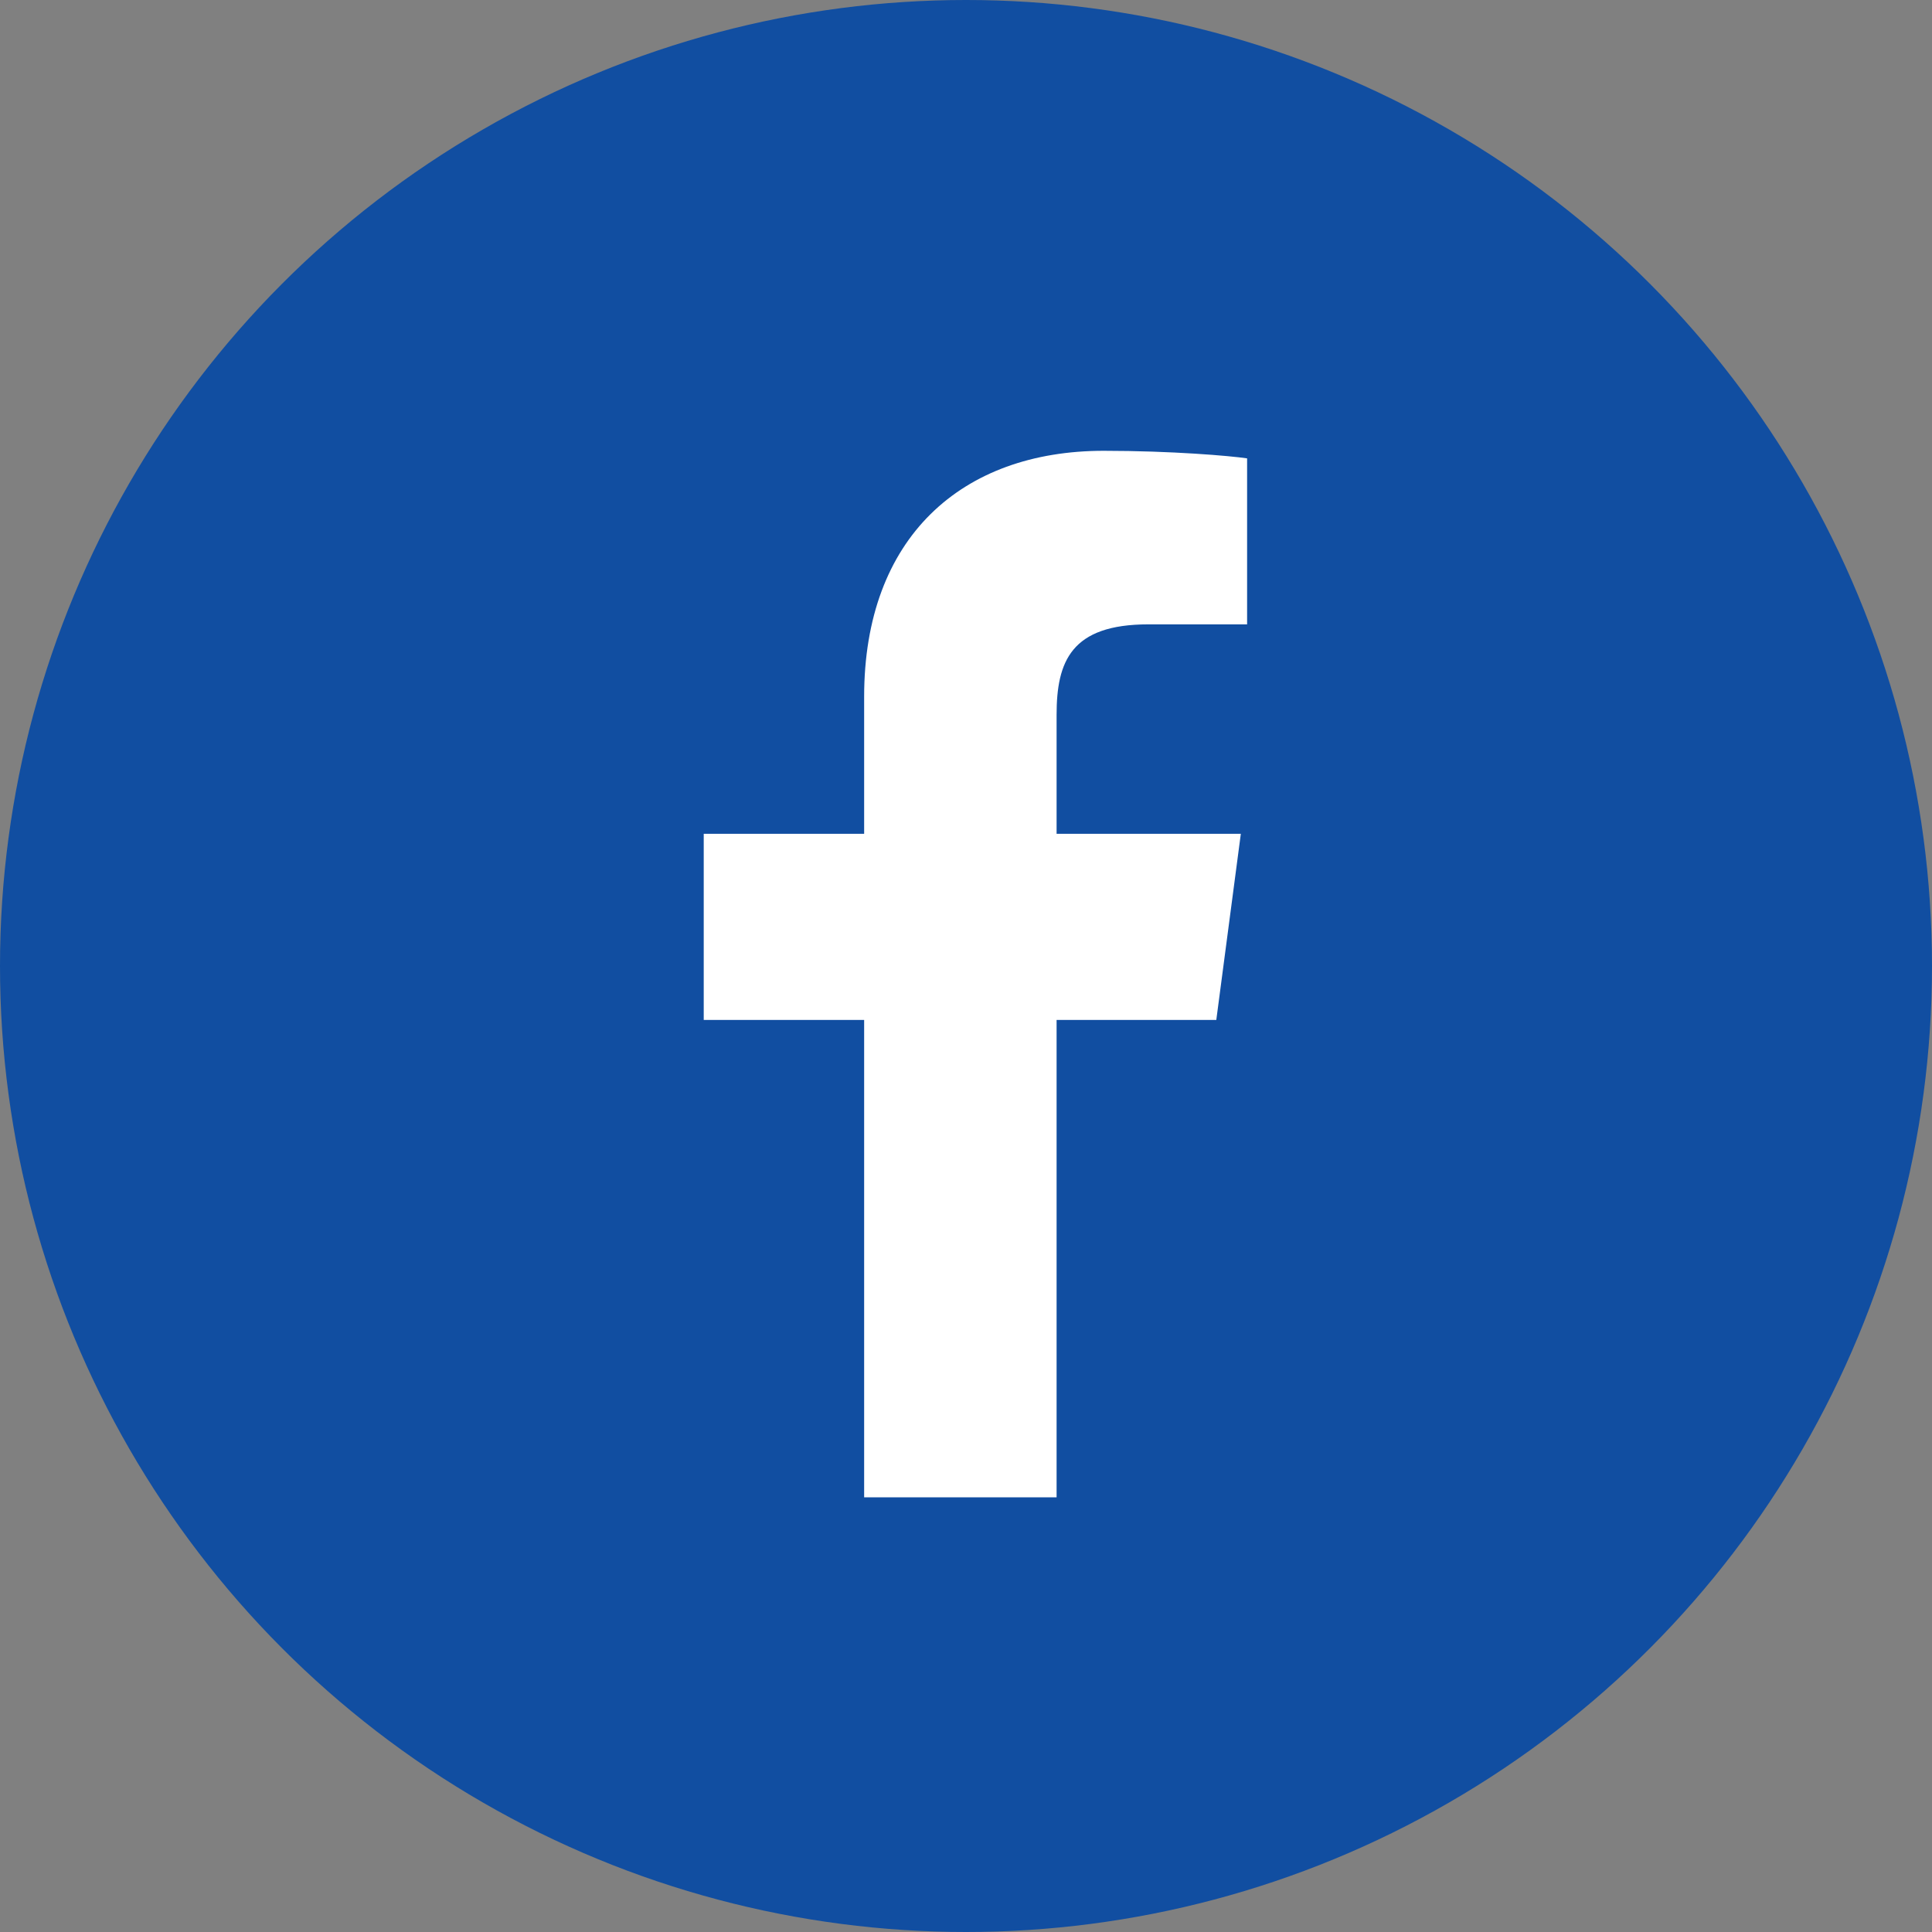
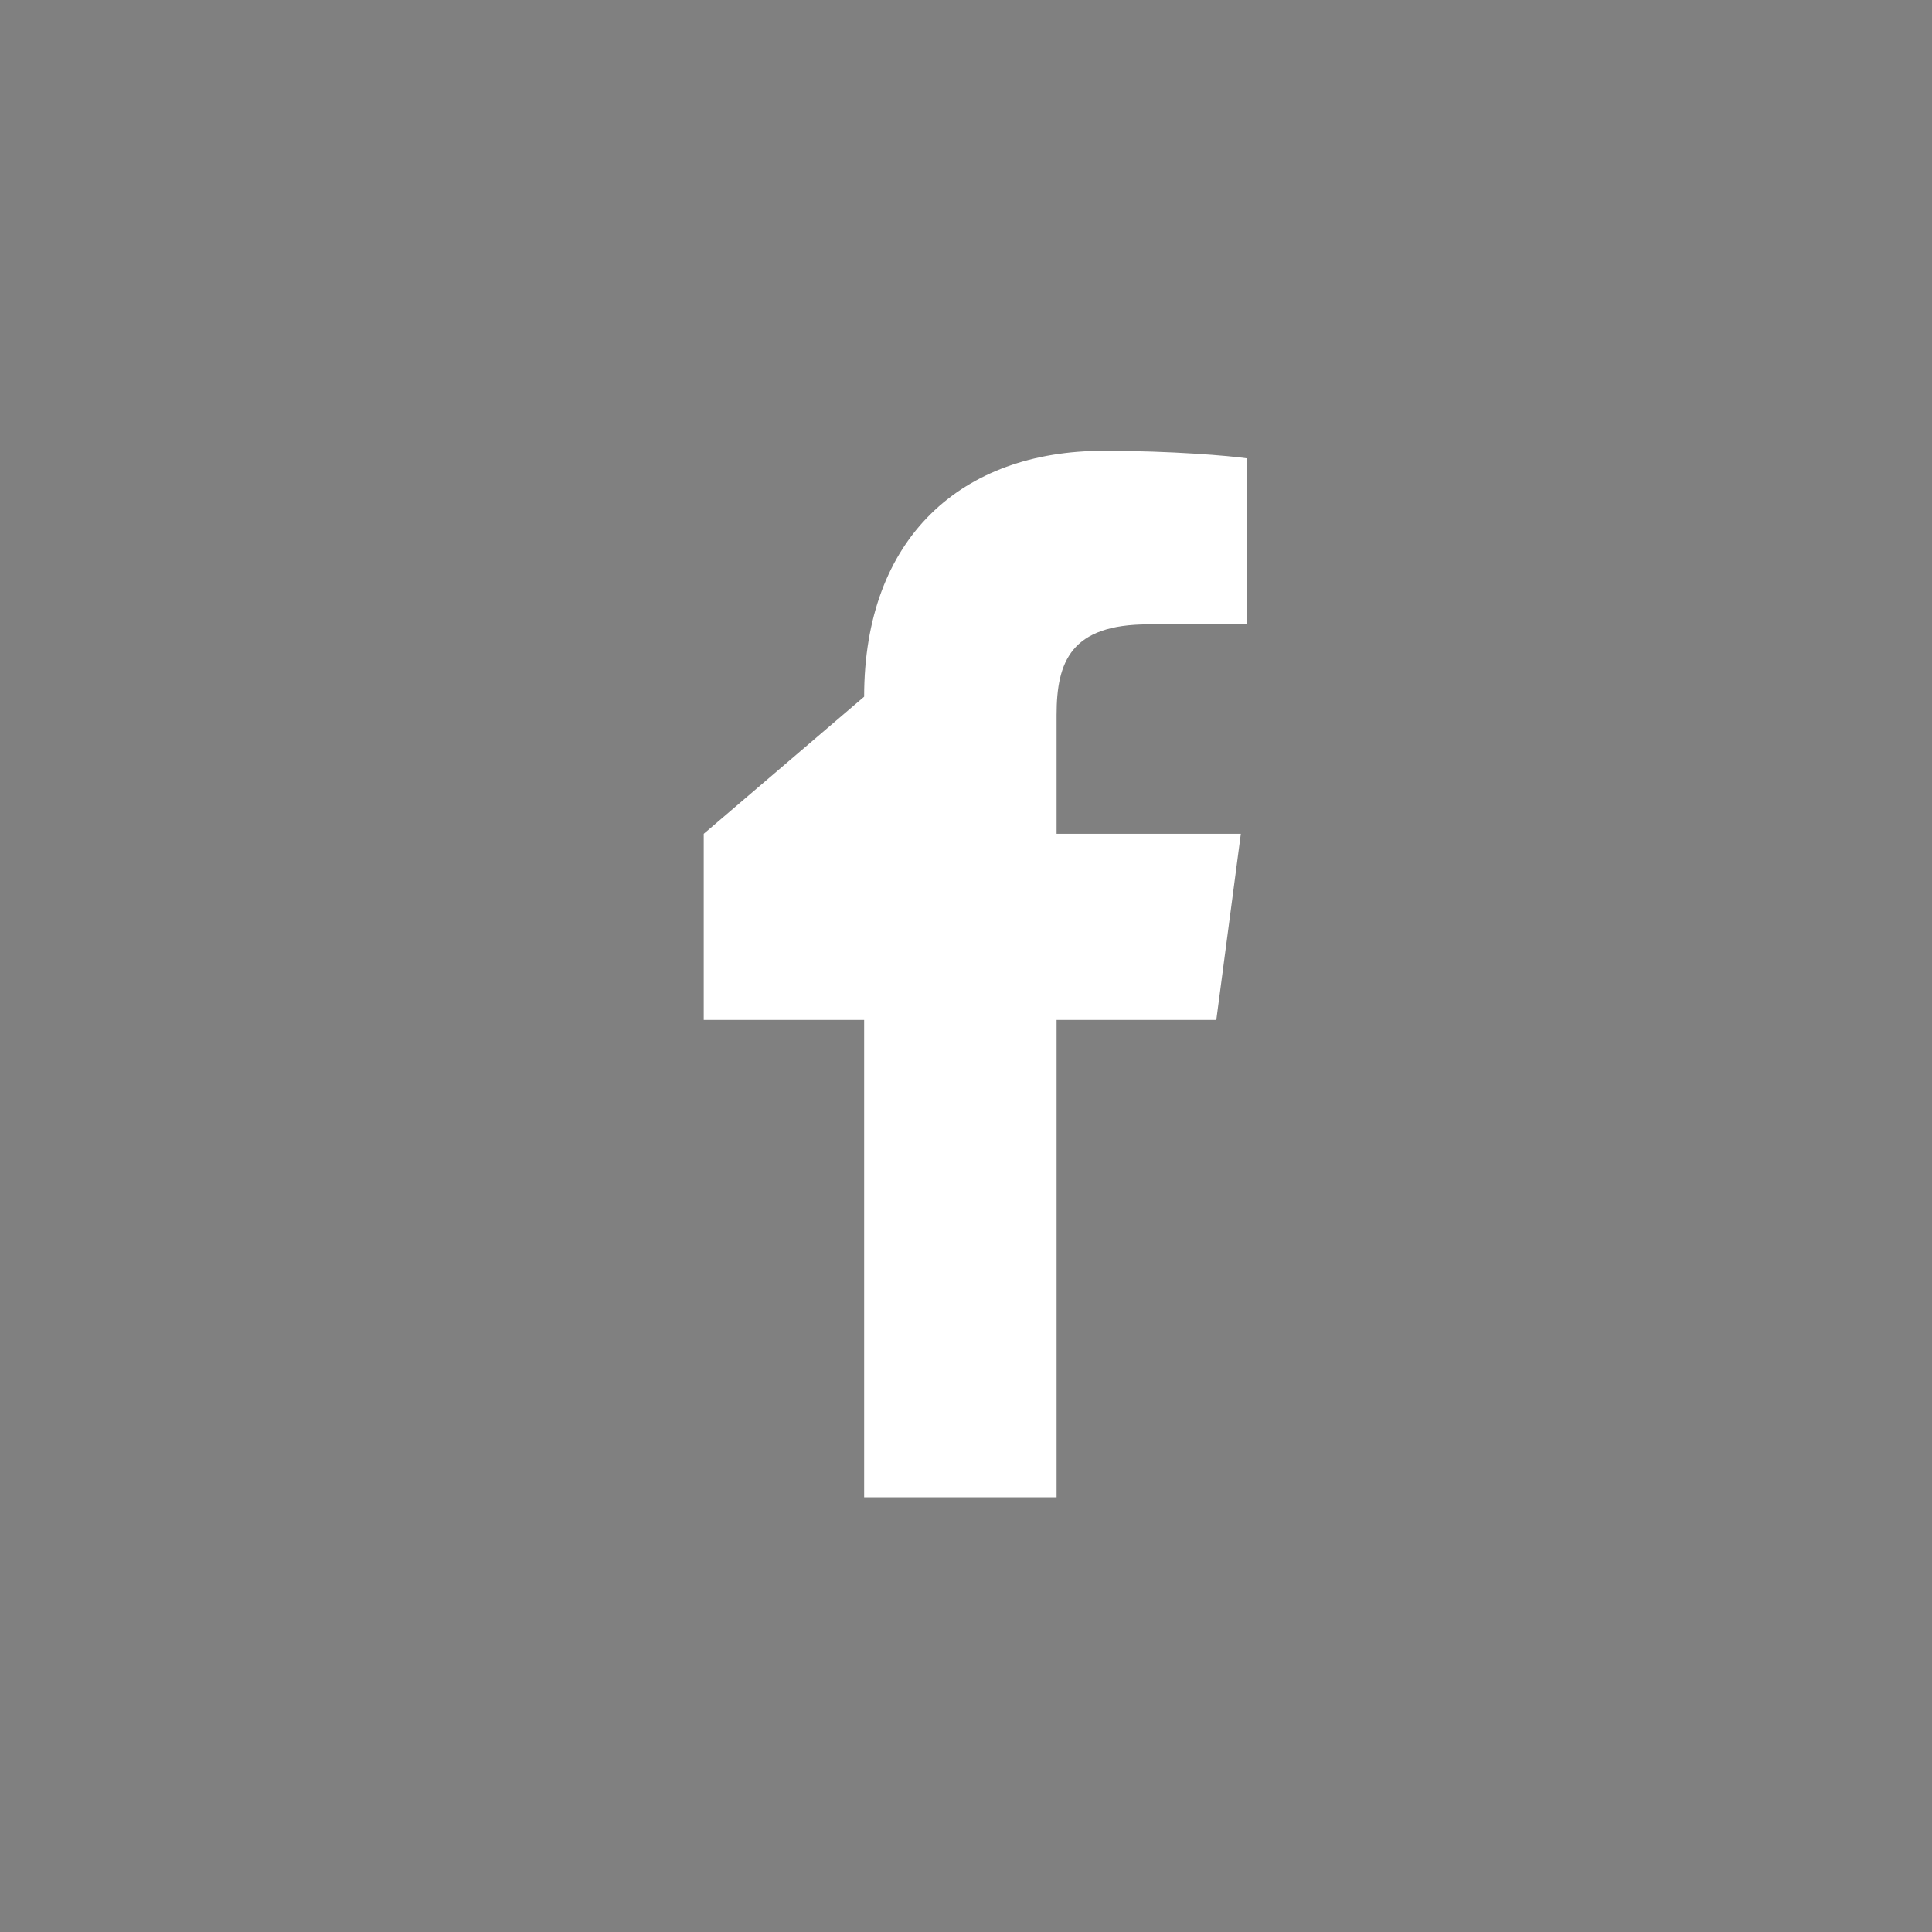
<svg xmlns="http://www.w3.org/2000/svg" xmlns:ns1="http://www.bohemiancoding.com/sketch/ns" width="36px" height="36px" viewBox="0 0 36 36" version="1.1">
  <rect x="0" y="0" width="36" height="36" fill="#808080" stroke="none" />
  <title>facebook-logo</title>
  <desc>Created with Sketch.</desc>
  <defs />
  <g id="Page-1" stroke="none" stroke-width="1" fill="none" fill-rule="evenodd" ns1:type="MSPage">
    <g id="lespenseesdastride-desktop" ns1:type="MSArtboardGroup" transform="translate(-490, -2343)">
      <g id="Qui-suis-je?-+-portrait" ns1:type="MSLayerGroup" transform="translate(170, 1986)">
        <g id="facebook-logo" transform="translate(320, 357)" ns1:type="MSShapeGroup">
-           <circle id="Oval-1" fill="#114EA1" cx="18" cy="18" r="18" />
-           <path d="M23.238,8.541 C22.922,8.494 21.832,8.4 20.566,8.4 C17.918,8.4 16.102,10.017 16.102,12.982 L16.102,15.537 L13.113,15.537 L13.113,19.005 L16.102,19.005 L16.102,27.9 L19.688,27.9 L19.688,19.005 L22.664,19.005 L23.121,15.537 L19.688,15.537 L19.688,13.322 C19.688,12.326 19.957,11.634 21.398,11.634 L23.238,11.634 L23.238,8.541 Z" id="fb" fill="#FFFFFF" />
+           <path d="M23.238,8.541 C22.922,8.494 21.832,8.4 20.566,8.4 C17.918,8.4 16.102,10.017 16.102,12.982 L13.113,15.537 L13.113,19.005 L16.102,19.005 L16.102,27.9 L19.688,27.9 L19.688,19.005 L22.664,19.005 L23.121,15.537 L19.688,15.537 L19.688,13.322 C19.688,12.326 19.957,11.634 21.398,11.634 L23.238,11.634 L23.238,8.541 Z" id="fb" fill="#FFFFFF" />
        </g>
      </g>
    </g>
  </g>
</svg>